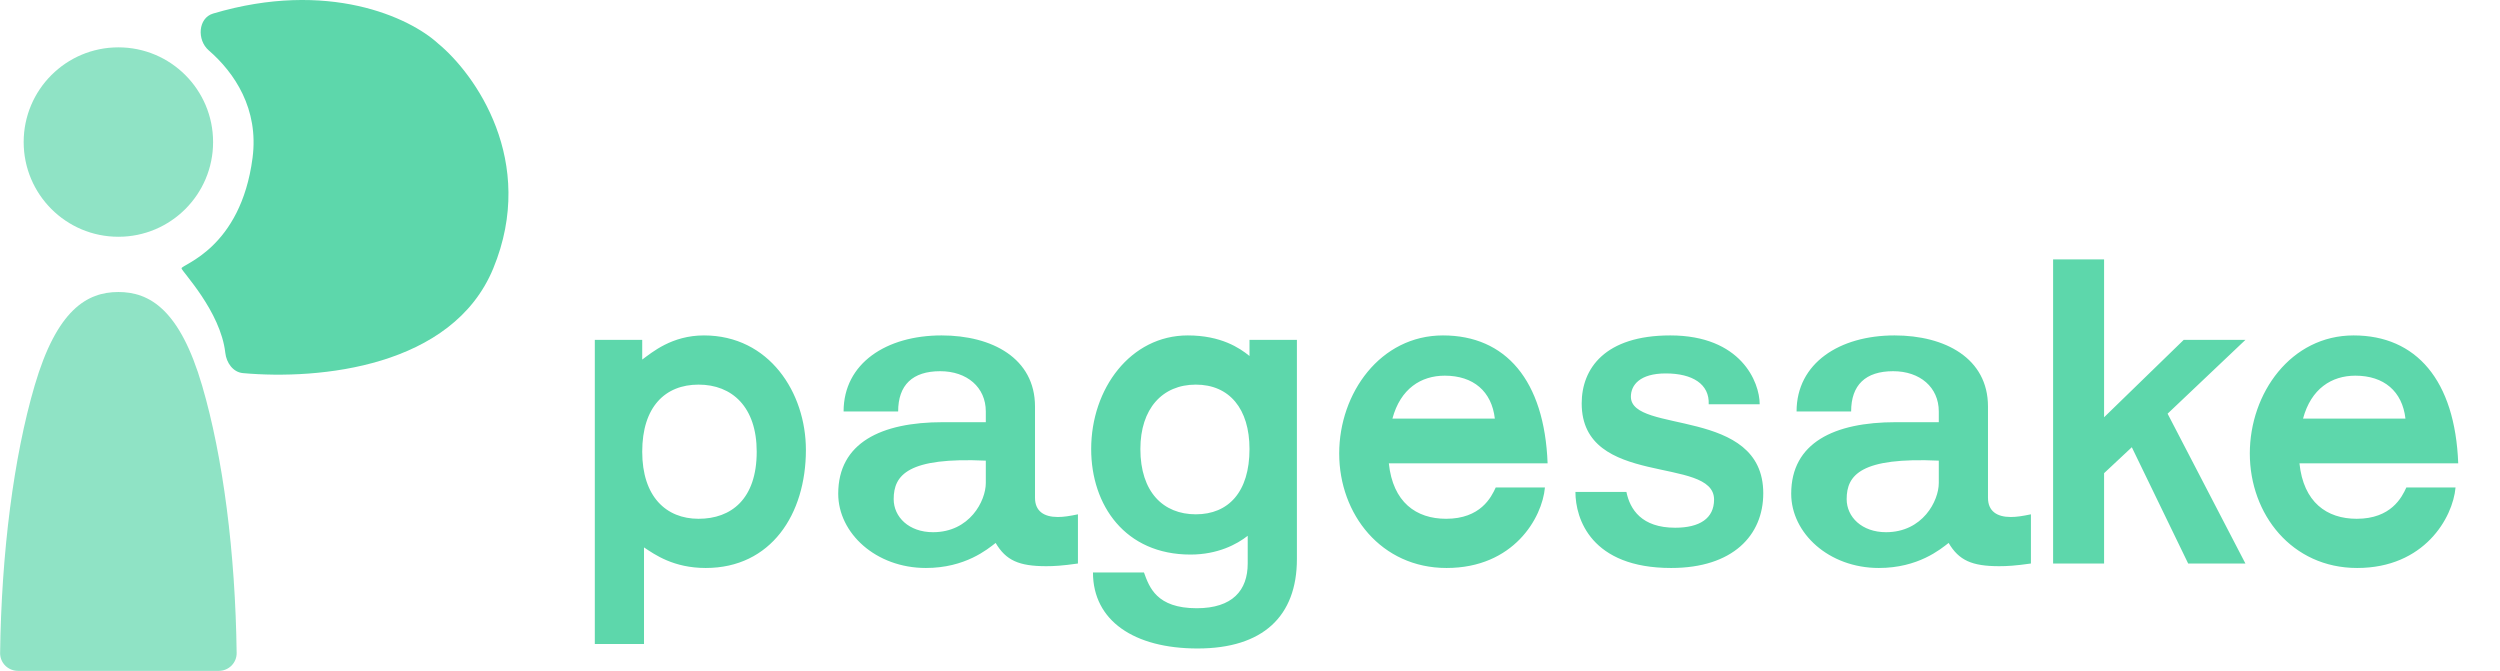
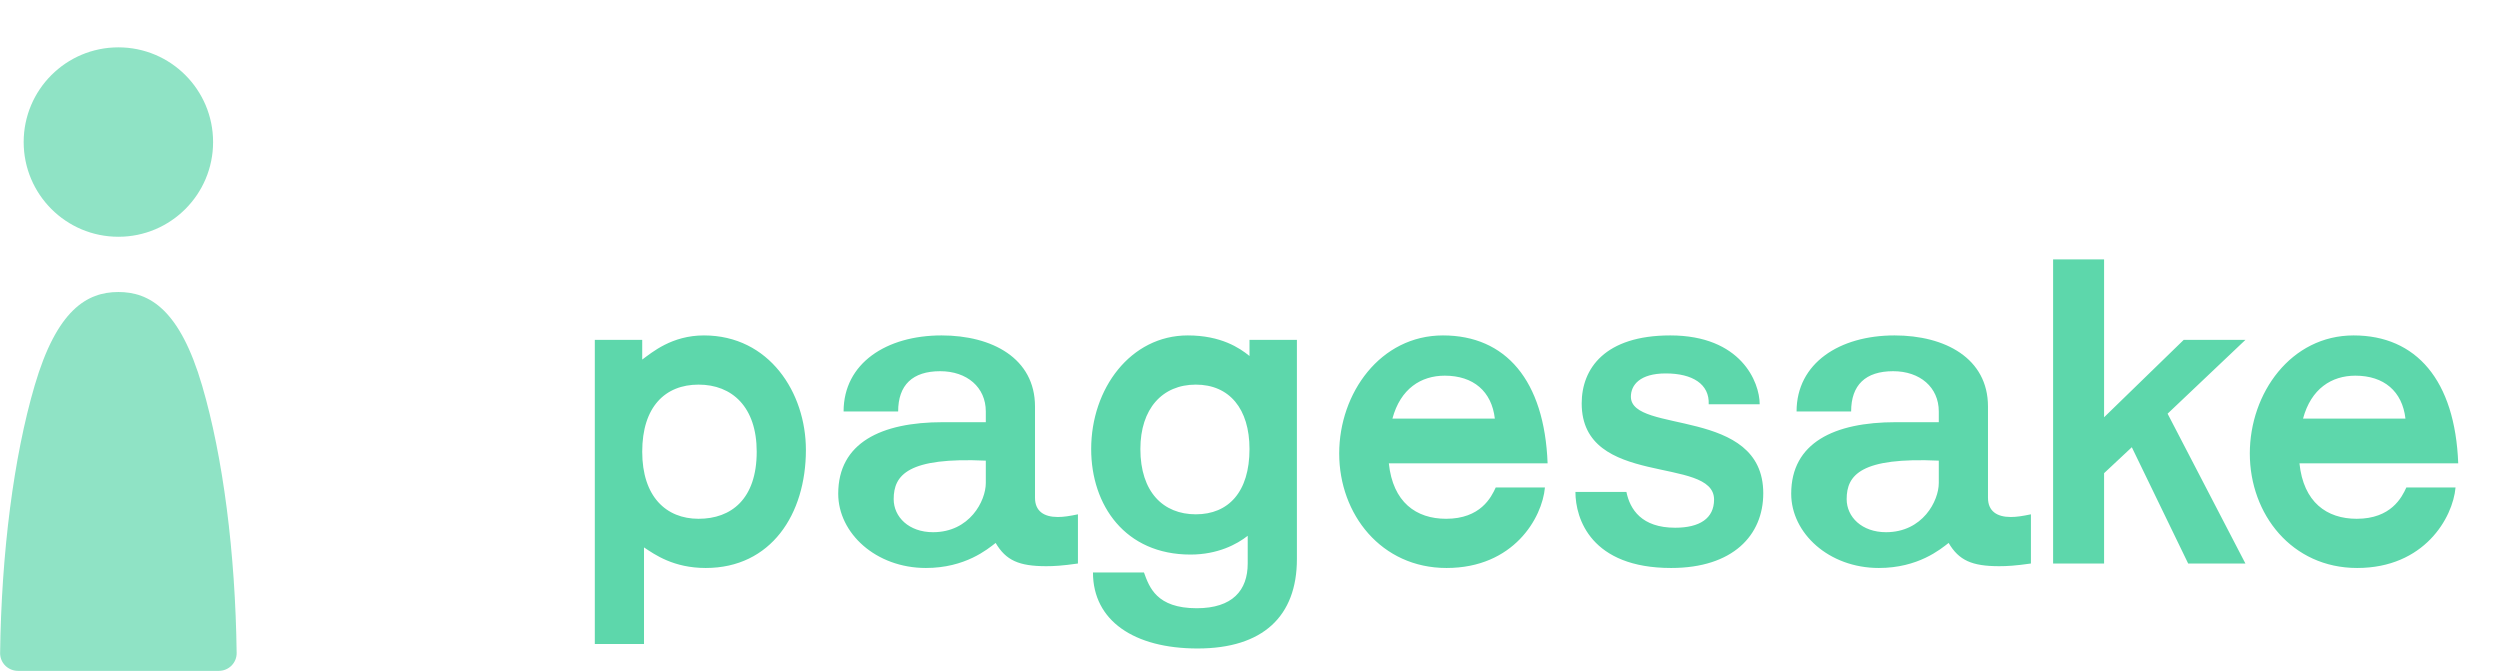
<svg xmlns="http://www.w3.org/2000/svg" width="559" height="150" viewBox="0 0 559 150" fill="none">
  <circle cx="26.47" cy="31.765" r="21.177" fill="#5DD7AB" fill-opacity="0.69" />
  <path d="M48.941 150C51.15 150 52.944 148.208 52.915 146C52.623 123.524 49.875 102.174 45.188 86.198C40.224 69.276 33.491 65.294 26.471 65.294C19.45 65.294 12.717 69.276 7.753 86.198C3.066 102.174 0.318 123.524 0.026 146C-0.003 148.208 1.791 150 4 150L26.471 150H48.941Z" fill="#5DD7AB" fill-opacity="0.69" />
-   <path d="M56.47 35.306C57.899 24.352 52.445 16.262 46.668 11.256C44.005 8.949 44.275 4.031 47.652 3.029C73.365 -4.6 91.587 3.894 97.941 9.718C106.176 16.483 120.176 36.012 110.294 60.012C101.183 82.139 71.371 84.966 54.327 83.429C52.099 83.228 50.626 81.118 50.377 78.895C49.334 69.575 40.588 60.616 40.588 60C40.588 59.118 53.823 55.601 56.47 35.306Z" fill="#5DD7AB" />
  <path d="M133 76H143.6V80.4C145.8 78.8 150.2 75 157.4 75C172 75 180.2 87.8 180.2 100.6C180.2 115 172.4 127 157.8 127C150.6 127 146.4 124 144 122.4V144H133V76ZM169.2 101C169.2 91 163.7 86 156.2 86C148.7 86 143.6 91 143.6 101C143.6 111 148.9 116 156.2 116C163.5 116 169.2 111.6 169.2 101ZM231.427 111.3C231.427 114.3 233.427 115.6 236.527 115.6C237.827 115.6 239.127 115.4 241.027 115V126C237.527 126.5 235.727 126.6 233.927 126.6C227.827 126.6 224.927 125.3 222.627 121.4C220.827 122.8 215.827 127 207.027 127C195.827 127 187.427 119.2 187.427 110.4C187.427 99 197.027 94.4 210.827 94.4H220.427V92C220.427 86.6 216.227 83 210.227 83C204.027 83 200.827 86.1 200.827 92H188.627C188.627 81.2 198.227 75 210.527 75C221.827 75 231.427 80.1 231.427 90.9V111.3ZM199.827 111.6C199.827 115.6 203.227 119 208.627 119C216.827 119 220.427 112 220.427 108V103C203.027 102.2 199.827 106.2 199.827 111.6ZM278.988 126V119.8C276.588 121.7 272.288 124 266.188 124C251.588 124 243.988 113 243.988 100.4C243.988 86.9 252.788 75 265.588 75C272.988 75 277.188 77.8 279.388 79.6V76H289.988V125C289.988 137.8 282.388 145 267.788 145C253.588 145 244.388 138.8 244.388 128H255.788C256.988 131.3 258.588 136 267.588 136C275.588 136 278.988 132 278.988 126ZM254.988 100.4C254.988 110 260.088 115 267.388 115C274.688 115 279.388 110 279.388 100.4C279.388 91.4 274.888 86 267.388 86C259.888 86 254.988 91.4 254.988 100.4ZM299.445 101.4C299.445 87.9 308.645 75 322.645 75C336.645 75 345.345 85 346.045 103.6H310.545C311.445 112.3 316.645 116 323.345 116C331.045 116 333.445 111.2 334.445 109H345.445C344.845 115.8 338.445 127 323.445 127C308.845 127 299.445 115 299.445 101.4ZM323.045 84C317.745 84 313.145 86.9 311.345 93.6H334.245C333.545 87.5 329.445 84 323.045 84ZM382.066 90.4C382.266 85.9 378.466 83.5 372.466 83.5C366.666 83.5 364.666 86.1 364.666 88.7C364.666 97.1 394.266 90.9 394.266 110.3C394.266 119.7 387.466 127 373.666 127C355.766 127 352.266 116 352.266 110H363.666C364.466 113.9 367.066 118 374.566 118C380.066 118 383.266 115.9 383.266 111.7C383.266 101.8 353.666 109.2 353.666 90.2C353.666 82.4 358.866 75 373.466 75C389.266 75 393.466 85.4 393.466 90.4H382.066ZM444.513 111.3C444.513 114.3 446.513 115.6 449.613 115.6C450.913 115.6 452.213 115.4 454.113 115V126C450.613 126.5 448.813 126.6 447.013 126.6C440.913 126.6 438.013 125.3 435.713 121.4C433.913 122.8 428.913 127 420.113 127C408.913 127 400.513 119.2 400.513 110.4C400.513 99 410.113 94.4 423.913 94.4H433.513V92C433.513 86.6 429.313 83 423.313 83C417.113 83 413.913 86.1 413.913 92H401.713C401.713 81.2 411.313 75 423.613 75C434.913 75 444.513 80.1 444.513 90.9V111.3ZM412.913 111.6C412.913 115.6 416.313 119 421.713 119C429.913 119 433.513 112 433.513 108V103C416.113 102.2 412.913 106.2 412.913 111.6ZM459.074 58H470.474V93.3L488.274 76H502.074L484.674 92.5L502.074 126H489.274L476.674 100L470.474 105.8V126H459.074V58ZM503.059 101.4C503.059 87.9 512.259 75 526.259 75C540.259 75 548.959 85 549.659 103.6H514.159C515.059 112.3 520.259 116 526.959 116C534.659 116 537.059 111.2 538.059 109H549.059C548.459 115.8 542.059 127 527.059 127C512.459 127 503.059 115 503.059 101.4ZM526.659 84C521.359 84 516.759 86.9 514.959 93.6H537.859C537.159 87.5 533.059 84 526.659 84Z" fill="#5DD7AB" />
</svg>